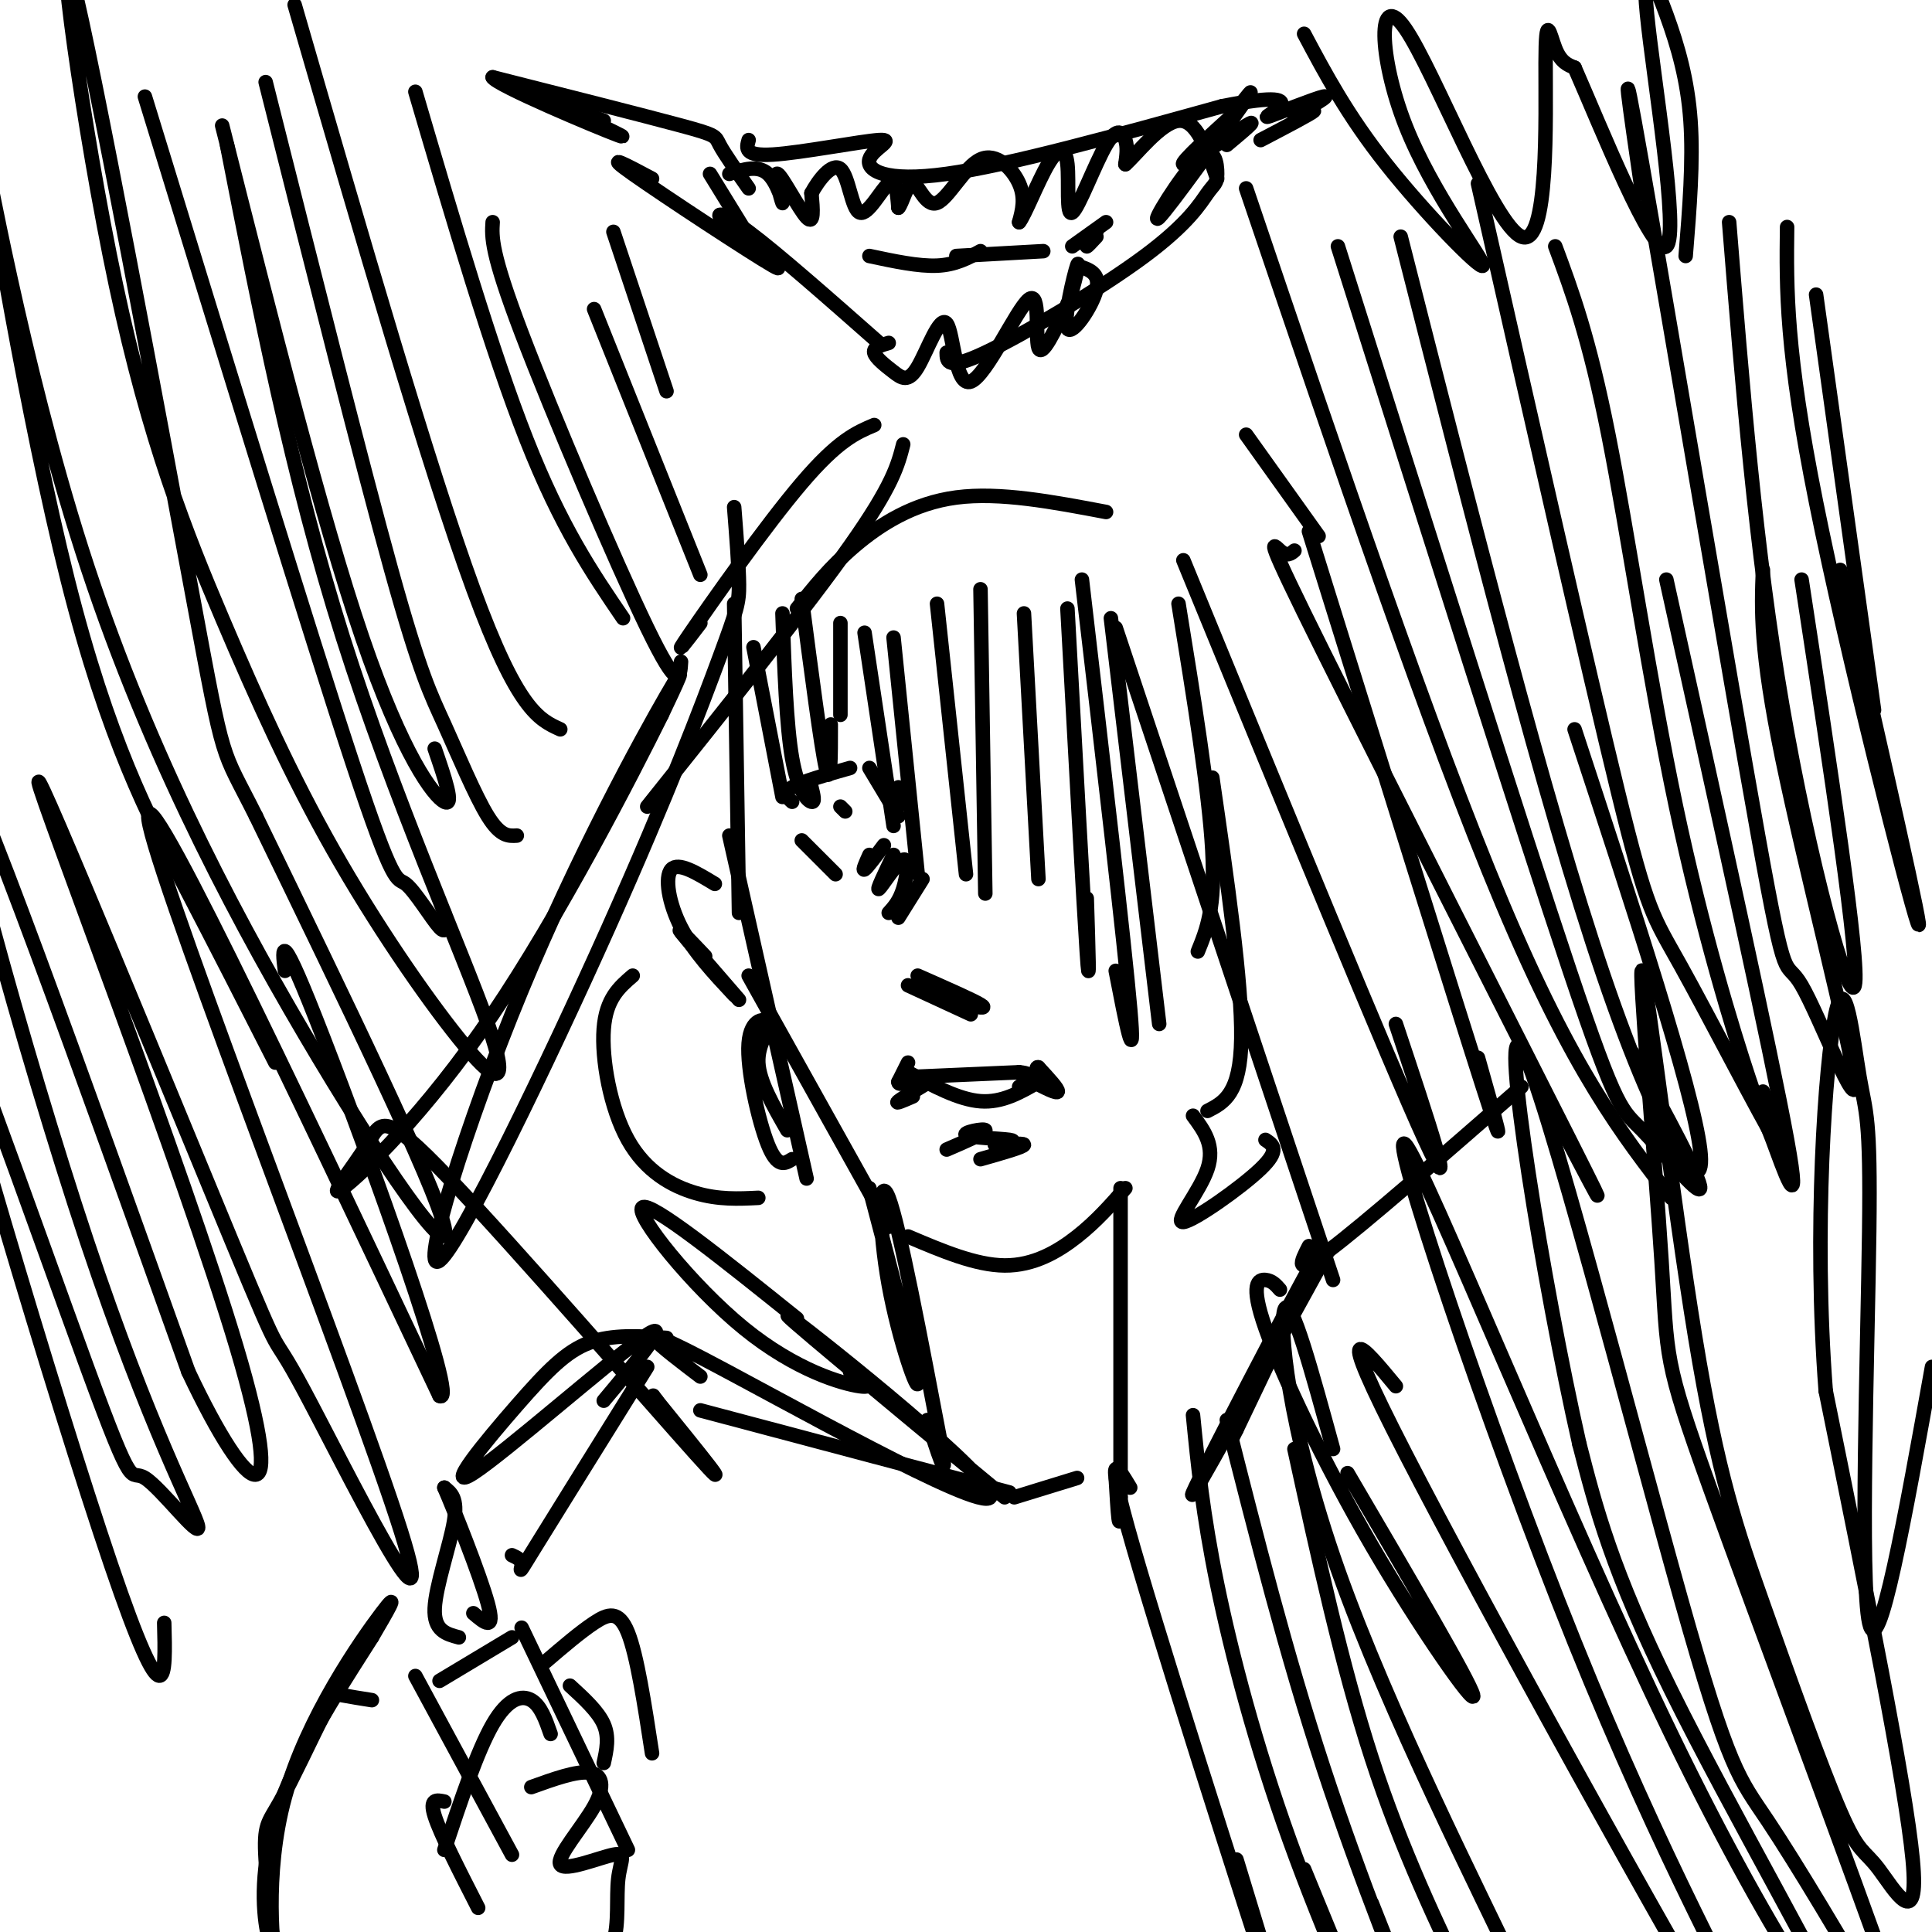
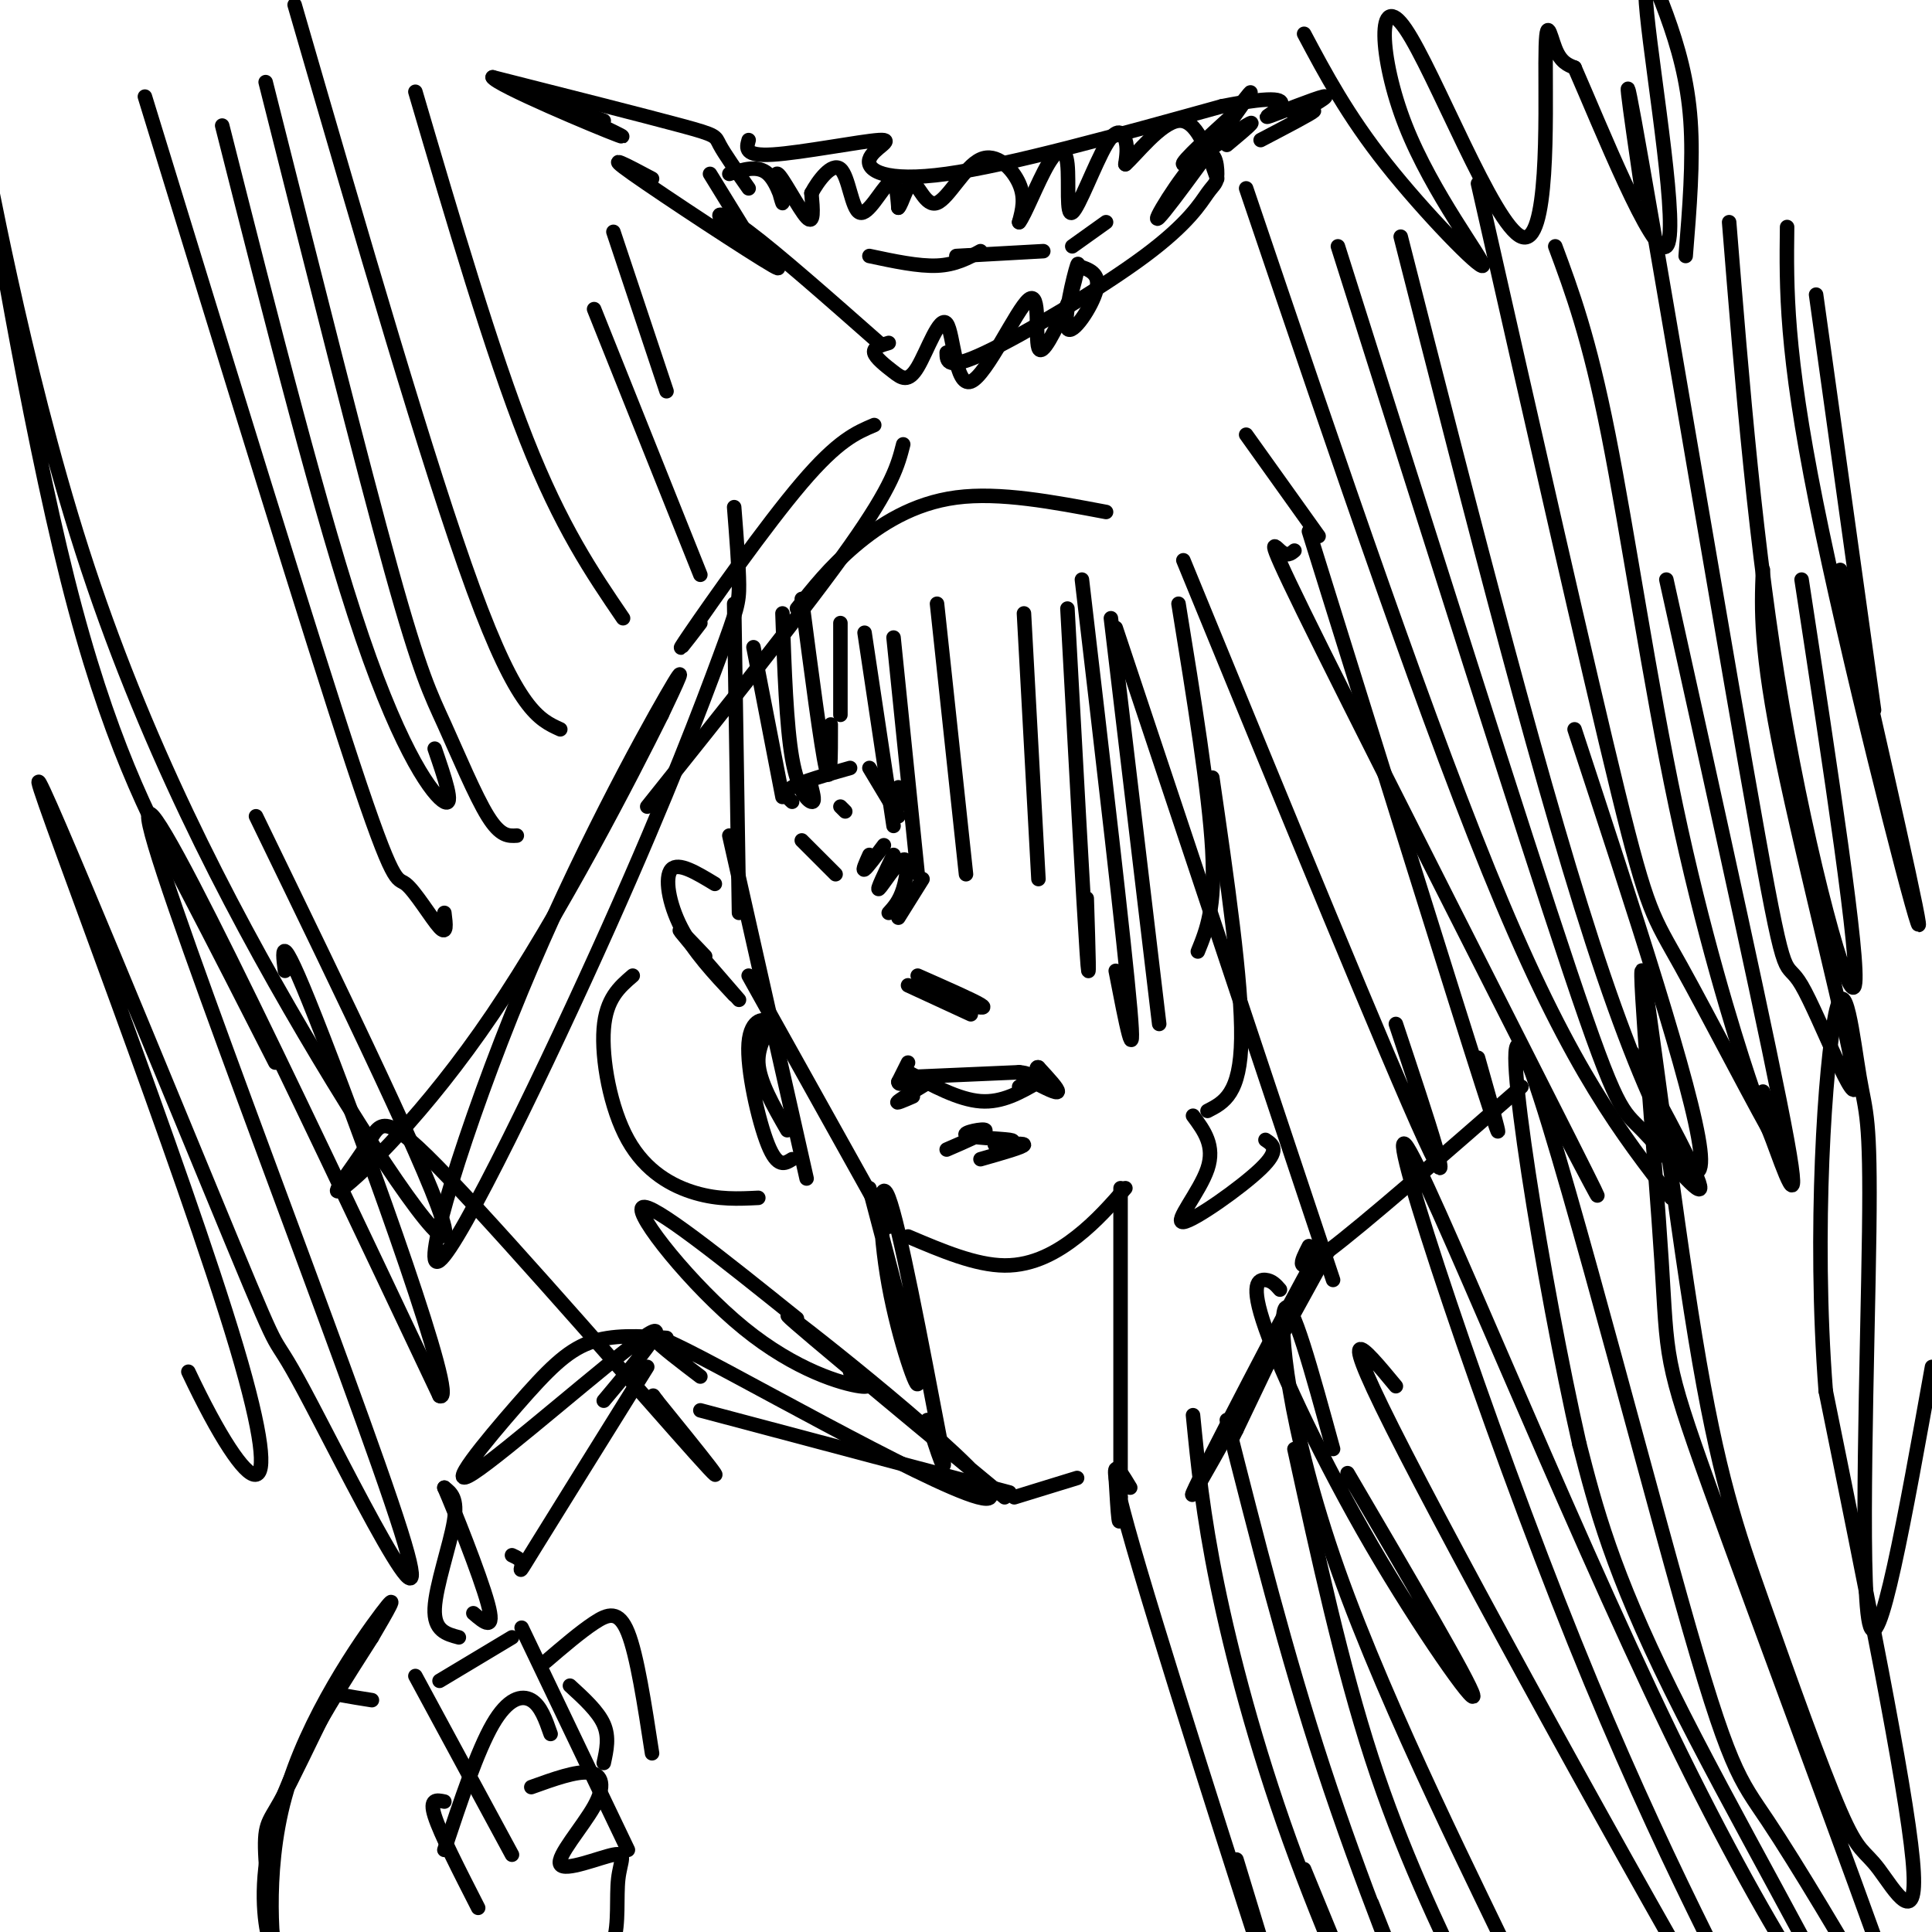
<svg xmlns="http://www.w3.org/2000/svg" viewBox="0 0 400 400" version="1.1">
  <g fill="none" stroke="#000000" stroke-width="3" stroke-linecap="round" stroke-linejoin="round">
    <path d="M152,125c0.000,0.000 1.000,64.000 1,64" />
    <path d="M151,173c0.000,0.000 16.000,71.000 16,71" />
    <path d="M155,202c0.000,0.000 29.000,52.000 29,52" />
    <path d="M188,256c7.000,2.978 14.000,5.956 20,6c6.000,0.044 11.000,-2.844 15,-6c4.000,-3.156 7.000,-6.578 10,-10" />
    <path d="M250,230c3.417,-1.750 6.833,-3.500 7,-15c0.167,-11.500 -2.917,-32.750 -6,-54" />
    <path d="M165,126c3.422,-4.311 6.844,-8.622 12,-13c5.156,-4.378 12.044,-8.822 21,-10c8.956,-1.178 19.978,0.911 31,3" />
    <path d="M244,125c3.167,19.500 6.333,39.000 7,51c0.667,12.000 -1.167,16.500 -3,21" />
    <path d="M148,183c-3.778,-2.289 -7.556,-4.578 -9,-3c-1.444,1.578 -0.556,7.022 2,12c2.556,4.978 6.778,9.489 11,14" />
    <path d="M146,198c-3.083,-3.250 -6.167,-6.500 -5,-5c1.167,1.500 6.583,7.750 12,14" />
    <path d="M164,166c-1.000,-0.917 -2.000,-1.833 0,-3c2.000,-1.167 7.000,-2.583 12,-4" />
    <path d="M180,159c0.000,0.000 6.000,10.000 6,10" />
    <path d="M186,163c0.000,0.000 0.000,4.000 0,4" />
    <path d="M174,167c0.000,0.000 1.000,1.000 1,1" />
    <path d="M166,174c0.000,0.000 7.000,7.000 7,7" />
    <path d="M180,177c-0.750,1.667 -1.500,3.333 -1,3c0.500,-0.333 2.250,-2.667 4,-5" />
    <path d="M185,177c-1.815,3.786 -3.631,7.571 -3,7c0.631,-0.571 3.708,-5.500 5,-6c1.292,-0.500 0.798,3.429 0,6c-0.798,2.571 -1.899,3.786 -3,5" />
    <path d="M191,182c0.000,0.000 -5.000,8.000 -5,8" />
    <path d="M179,131c0.000,0.000 6.000,40.000 6,40" />
    <path d="M185,132c0.000,0.000 5.000,49.000 5,49" />
    <path d="M194,125c0.000,0.000 6.000,56.000 6,56" />
-     <path d="M203,122c0.000,0.000 1.000,63.000 1,63" />
    <path d="M212,127c0.000,0.000 3.000,55.000 3,55" />
    <path d="M152,105c0.482,6.116 0.964,12.231 1,16c0.036,3.769 -0.374,5.191 -4,15c-3.626,9.809 -10.469,28.004 -23,56c-12.531,27.996 -30.751,65.793 -35,69c-4.249,3.207 5.471,-28.175 17,-56c11.529,-27.825 24.865,-52.093 30,-61c5.135,-8.907 2.067,-2.454 -1,4" />
    <path d="M137,148c-6.133,12.368 -20.966,41.287 -35,62c-14.034,20.713 -27.269,33.219 -31,36c-3.731,2.781 2.041,-4.162 5,-9c2.959,-4.838 3.104,-7.572 17,7c13.896,14.572 41.542,46.449 51,57c9.458,10.551 0.729,-0.225 -8,-11" />
    <path d="M136,290c-1.333,-1.833 -0.667,-0.917 0,0" />
    <path d="M268,114c-0.756,0.649 -1.512,1.298 -3,0c-1.488,-1.298 -3.708,-4.542 9,21c12.708,25.542 40.345,79.869 51,101c10.655,21.131 4.327,9.065 -2,-3" />
    <path d="M315,225c-16.333,14.250 -32.667,28.500 -40,34c-7.333,5.500 -5.667,2.250 -4,-1" />
    <path d="M188,223c0.000,0.000 23.000,-1.000 23,-1" />
    <path d="M211,222c3.833,0.333 1.917,1.667 0,3" />
    <path d="M188,222c5.250,2.833 10.500,5.667 15,6c4.500,0.333 8.250,-1.833 12,-4" />
    <path d="M188,220c0.000,0.000 -2.000,4.000 -2,4" />
    <path d="M186,224c0.000,0.667 1.000,0.333 2,0" />
    <path d="M196,238c4.119,-1.780 8.238,-3.560 8,-4c-0.238,-0.440 -4.833,0.458 -4,1c0.833,0.542 7.095,0.726 9,1c1.905,0.274 -0.548,0.637 -3,1" />
    <path d="M206,237c1.267,0.022 5.933,-0.422 6,0c0.067,0.422 -4.467,1.711 -9,3" />
    <path d="M214,224c2.417,1.250 4.833,2.500 5,2c0.167,-0.500 -1.917,-2.750 -4,-5" />
    <path d="M215,221c-0.667,-0.333 -0.333,1.333 0,3" />
    <path d="M189,227c-1.917,0.833 -3.833,1.667 -3,1c0.833,-0.667 4.417,-2.833 8,-5" />
    <path d="M194,223c0.667,-0.500 -1.667,0.750 -4,2" />
    <path d="M190,202c5.667,2.500 11.333,5.000 13,6c1.667,1.000 -0.667,0.500 -3,0" />
    <path d="M188,204c0.000,0.000 13.000,6.000 13,6" />
    <path d="M156,134c0.000,0.000 6.000,31.000 6,31" />
    <path d="M162,127c0.400,11.600 0.800,23.200 2,30c1.200,6.800 3.200,8.800 4,9c0.800,0.200 0.400,-1.400 0,-3" />
    <path d="M166,124c2.000,15.333 4.000,30.667 5,35c1.000,4.333 1.000,-2.333 1,-9" />
    <path d="M174,129c0.000,0.000 0.000,19.000 0,19" />
    <path d="M134,167c16.583,-20.750 33.167,-41.500 42,-54c8.833,-12.500 9.917,-16.750 11,-21" />
    <path d="M131,202c-2.762,2.369 -5.524,4.738 -6,11c-0.476,6.262 1.333,16.417 5,23c3.667,6.583 9.190,9.595 14,11c4.810,1.405 8.905,1.202 13,1" />
    <path d="M163,234c-2.907,-5.053 -5.815,-10.105 -6,-14c-0.185,-3.895 2.352,-6.632 2,-8c-0.352,-1.368 -3.595,-1.368 -4,4c-0.405,5.368 2.027,16.105 4,21c1.973,4.895 3.486,3.947 5,3" />
    <path d="M221,126c1.667,30.500 3.333,61.000 4,71c0.667,10.000 0.333,-0.500 0,-11" />
    <path d="M224,120c4.417,37.750 8.833,75.500 10,89c1.167,13.500 -0.917,2.750 -3,-8" />
    <path d="M230,128c0.000,0.000 10.000,84.000 10,84" />
    <path d="M231,130c0.000,0.000 45.000,135.000 45,135" />
    <path d="M275,259c-14.956,27.222 -29.911,54.444 -28,50c1.911,-4.444 20.689,-40.556 25,-48c4.311,-7.444 -5.844,13.778 -16,35" />
    <path d="M256,296c-2.500,5.167 -0.750,0.583 1,-4" />
    <path d="M145,285c-8.268,-6.292 -16.536,-12.583 0,-4c16.536,8.583 57.875,32.042 60,29c2.125,-3.042 -34.964,-32.583 -41,-37c-6.036,-4.417 18.982,16.292 44,37" />
    <path d="M145,129c-3.067,4.022 -6.133,8.044 -2,2c4.133,-6.044 15.467,-22.156 23,-31c7.533,-8.844 11.267,-10.422 15,-12" />
    <path d="M258,90c0.000,0.000 15.000,21.000 15,21" />
    <path d="M145,292c0.000,0.000 64.000,17.000 64,17" />
    <path d="M210,310c0.000,0.000 13.000,-4.000 13,-4" />
    <path d="M57,220c-5.912,-11.617 -11.824,-23.234 -19,-37c-7.176,-13.766 -15.617,-29.681 -24,-63c-8.383,-33.319 -16.708,-84.041 -17,-87c-0.292,-2.959 7.447,41.846 20,81c12.553,39.154 29.918,72.657 46,100c16.082,27.343 30.881,48.527 29,40c-1.881,-8.527 -20.440,-46.763 -39,-85" />
-     <path d="M53,169c-7.390,-14.805 -6.366,-9.317 -13,-45c-6.634,-35.683 -20.926,-112.536 -25,-128c-4.074,-15.464 2.072,30.463 9,63c6.928,32.537 14.639,51.686 22,69c7.361,17.314 14.373,32.794 23,48c8.627,15.206 18.869,30.138 26,39c7.131,8.862 11.151,11.655 6,-3c-5.151,-14.655 -19.472,-46.759 -30,-80c-10.528,-33.241 -17.264,-67.621 -24,-102" />
    <path d="M30,20c17.131,55.780 34.262,111.560 43,138c8.738,26.440 9.083,23.542 11,25c1.917,1.458 5.405,7.274 7,9c1.595,1.726 1.298,-0.637 1,-3" />
    <path d="M46,26c10.311,40.733 20.622,81.467 29,106c8.378,24.533 14.822,32.867 17,34c2.178,1.133 0.089,-4.933 -2,-11" />
    <path d="M55,17c9.976,39.607 19.952,79.214 26,101c6.048,21.786 8.167,25.750 11,32c2.833,6.250 6.381,14.786 9,19c2.619,4.214 4.310,4.107 6,4" />
    <path d="M61,1c13.917,48.000 27.833,96.000 37,121c9.167,25.000 13.583,27.000 18,29" />
    <path d="M86,19c7.917,26.917 15.833,53.833 23,72c7.167,18.167 13.583,27.583 20,37" />
-     <path d="M102,46c-0.200,3.089 -0.400,6.178 6,23c6.400,16.822 19.400,47.378 26,61c6.600,13.622 6.800,10.311 7,7" />
    <path d="M123,64c0.000,0.000 22.000,55.000 22,55" />
    <path d="M127,48c0.000,0.000 11.000,33.000 11,33" />
    <path d="M106,384c0.000,0.000 -20.000,-37.000 -20,-37" />
    <path d="M91,348c0.000,0.000 15.000,-9.000 15,-9" />
    <path d="M108,337c0.000,0.000 22.000,46.000 22,46" />
    <path d="M95,339c-2.600,-0.689 -5.200,-1.378 -5,-6c0.200,-4.622 3.200,-13.178 4,-18c0.800,-4.822 -0.600,-5.911 -2,-7" />
    <path d="M92,308c1.822,4.156 7.378,18.044 9,24c1.622,5.956 -0.689,3.978 -3,2" />
    <path d="M135,363c-1.556,-10.156 -3.111,-20.311 -5,-25c-1.889,-4.689 -4.111,-3.911 -7,-2c-2.889,1.911 -6.444,4.956 -10,8" />
    <path d="M118,349c2.917,2.667 5.833,5.333 7,8c1.167,2.667 0.583,5.333 0,8" />
    <path d="M92,383c3.422,-10.267 6.844,-20.533 10,-26c3.156,-5.467 6.044,-6.133 8,-5c1.956,1.133 2.978,4.067 4,7" />
    <path d="M110,370c4.659,-1.676 9.317,-3.352 12,-3c2.683,0.352 3.390,2.732 1,7c-2.390,4.268 -7.876,10.423 -7,12c0.876,1.577 8.113,-1.426 11,-2c2.887,-0.574 1.423,1.279 1,5c-0.423,3.721 0.194,9.309 -1,13c-1.194,3.691 -4.198,5.483 -7,6c-2.802,0.517 -5.401,-0.242 -8,-1" />
    <path d="M112,407c-1.333,-0.333 -0.667,-0.667 0,-1" />
    <path d="M92,373c-1.583,-0.333 -3.167,-0.667 -2,3c1.167,3.667 5.083,11.333 9,19" />
    <path d="M138,277c-5.628,-0.381 -11.257,-0.762 -16,1c-4.743,1.762 -8.601,5.668 -15,13c-6.399,7.332 -15.338,18.089 -9,14c6.338,-4.089 27.954,-23.026 35,-28c7.046,-4.974 -0.477,4.013 -8,13" />
    <path d="M265,267c-0.810,-0.935 -1.620,-1.869 -3,-2c-1.380,-0.131 -3.329,0.542 0,10c3.329,9.458 11.935,27.700 22,45c10.065,17.300 21.590,33.657 21,31c-0.590,-2.657 -13.295,-24.329 -26,-46" />
    <path d="M276,300c-4.351,-15.893 -8.702,-31.786 -10,-29c-1.298,2.786 0.458,24.250 11,54c10.542,29.750 29.869,67.786 37,83c7.131,15.214 2.065,7.607 -3,0" />
    <path d="M134,283c-9.422,15.133 -18.844,30.267 -23,37c-4.156,6.733 -3.044,5.067 -3,4c0.044,-1.067 -0.978,-1.533 -2,-2" />
    <path d="M234,308c-2.978,-4.956 -5.956,-9.911 2,17c7.956,26.911 26.844,85.689 32,101c5.156,15.311 -3.422,-12.844 -12,-41" />
    <path d="M247,293c1.006,10.226 2.012,20.452 5,35c2.988,14.548 7.958,33.417 15,53c7.042,19.583 16.155,39.881 17,41c0.845,1.119 -6.577,-16.940 -14,-35" />
    <path d="M254,294c6.133,24.222 12.267,48.444 20,72c7.733,23.556 17.067,46.444 19,51c1.933,4.556 -3.533,-9.222 -9,-23" />
    <path d="M268,300c4.917,22.500 9.833,45.000 16,64c6.167,19.000 13.583,34.500 21,50" />
    <path d="M245,116c21.333,52.000 42.667,104.000 50,120c7.333,16.000 0.667,-4.000 -6,-24" />
    <path d="M271,110c15.083,48.417 30.167,96.833 36,115c5.833,18.167 2.417,6.083 -1,-6" />
    <path d="M180,246c4.839,18.321 9.679,36.643 10,40c0.321,3.357 -3.875,-8.250 -6,-20c-2.125,-11.750 -2.179,-23.643 0,-18c2.179,5.643 6.589,28.821 11,52" />
    <path d="M195,300c1.333,7.667 -0.833,0.833 -3,-6" />
    <path d="M232,246c0.000,0.000 0.000,64.000 0,64" />
    <path d="M232,310c-0.167,10.000 -0.583,3.000 -1,-4" />
    <path d="M165,273c-15.173,-12.173 -30.345,-24.345 -32,-23c-1.655,1.345 10.208,16.208 21,25c10.792,8.792 20.512,11.512 24,12c3.488,0.488 0.744,-1.256 -2,-3" />
    <path d="M247,231c2.304,3.113 4.607,6.226 3,11c-1.607,4.774 -7.125,11.208 -5,11c2.125,-0.208 11.893,-7.060 16,-11c4.107,-3.940 2.554,-4.970 1,-6" />
    <path d="M258,39c19.167,56.583 38.333,113.167 53,148c14.667,34.833 24.833,47.917 35,61" />
    <path d="M277,51c19.030,60.185 38.060,120.369 48,150c9.940,29.631 10.792,28.708 15,33c4.208,4.292 11.774,13.798 12,12c0.226,-1.798 -6.887,-14.899 -14,-28" />
    <path d="M290,49c14.933,58.667 29.867,117.333 42,153c12.133,35.667 21.467,48.333 20,36c-1.467,-12.333 -13.733,-49.667 -26,-87" />
    <path d="M306,38c11.399,50.345 22.798,100.690 29,126c6.202,25.310 7.208,25.583 13,36c5.792,10.417 16.369,30.976 20,37c3.631,6.024 0.315,-2.488 -3,-11" />
    <path d="M322,51c3.495,9.406 6.991,18.813 11,39c4.009,20.187 8.533,51.155 14,77c5.467,25.845 11.878,46.567 15,56c3.122,9.433 2.956,7.578 5,13c2.044,5.422 6.298,18.121 3,0c-3.298,-18.121 -14.149,-67.060 -25,-116" />
    <path d="M340,40c-2.565,-17.626 -5.129,-35.251 0,-6c5.129,29.251 17.952,105.379 24,139c6.048,33.621 5.322,24.733 9,31c3.678,6.267 11.759,27.687 11,20c-0.759,-7.687 -10.360,-44.482 -15,-67c-4.640,-22.518 -4.320,-30.759 -4,-39" />
    <path d="M358,46c2.733,33.911 5.467,67.822 11,100c5.533,32.178 13.867,62.622 15,58c1.133,-4.622 -4.933,-44.311 -11,-84" />
    <path d="M370,47c-0.156,12.778 -0.311,25.556 6,57c6.311,31.444 19.089,81.556 21,87c1.911,5.444 -7.044,-33.778 -16,-73" />
    <path d="M376,61c0.000,0.000 12.000,86.000 12,86" />
    <path d="M155,39c-2.511,-3.578 -5.022,-7.156 -6,-9c-0.978,-1.844 -0.422,-1.956 -8,-4c-7.578,-2.044 -23.289,-6.022 -39,-10" />
    <path d="M102,16c0.667,1.560 21.833,10.458 26,12c4.167,1.542 -8.667,-4.274 -12,-6c-3.333,-1.726 2.833,0.637 9,3" />
    <path d="M155,29c-0.475,1.683 -0.951,3.365 5,3c5.951,-0.365 18.327,-2.778 22,-3c3.673,-0.222 -1.357,1.748 -2,4c-0.643,2.252 3.102,4.786 16,3c12.898,-1.786 34.949,-7.893 57,-14" />
    <path d="M253,22c11.852,-2.364 12.981,-1.273 12,0c-0.981,1.273 -4.072,2.727 -2,2c2.072,-0.727 9.306,-3.636 11,-4c1.694,-0.364 -2.153,1.818 -6,4" />
    <path d="M268,24c0.444,0.133 4.556,-1.533 4,-1c-0.556,0.533 -5.778,3.267 -11,6" />
    <path d="M135,37c-5.236,-2.788 -10.472,-5.576 -4,-1c6.472,4.576 24.652,16.515 29,19c4.348,2.485 -5.137,-4.485 -9,-8c-3.863,-3.515 -2.104,-3.576 4,1c6.104,4.576 16.552,13.788 27,23" />
    <path d="M196,73c0.021,1.886 0.042,3.772 8,0c7.958,-3.772 23.854,-13.201 33,-20c9.146,-6.799 11.542,-10.967 13,-13c1.458,-2.033 1.979,-1.932 2,-4c0.021,-2.068 -0.458,-6.307 -4,-3c-3.542,3.307 -10.146,14.160 -8,12c2.146,-2.160 13.042,-17.331 17,-23c3.958,-5.669 0.979,-1.834 -2,2" />
    <path d="M255,24c-3.393,3.095 -10.875,9.833 -10,10c0.875,0.167 10.107,-6.238 13,-8c2.893,-1.762 -0.554,1.119 -4,4" />
    <path d="M147,36c0.000,0.000 8.000,13.000 8,13" />
    <path d="M151,36c2.965,-0.941 5.930,-1.882 8,0c2.070,1.882 3.246,6.587 3,6c-0.246,-0.587 -1.912,-6.466 -1,-6c0.912,0.466 4.404,7.276 6,9c1.596,1.724 1.298,-1.638 1,-5" />
    <path d="M168,40c1.360,-2.563 4.262,-6.470 6,-5c1.738,1.470 2.314,8.319 4,9c1.686,0.681 4.482,-4.805 6,-6c1.518,-1.195 1.759,1.903 2,5" />
    <path d="M186,43c0.797,-0.762 1.791,-5.168 3,-5c1.209,0.168 2.633,4.911 5,4c2.367,-0.911 5.676,-7.476 9,-9c3.324,-1.524 6.664,1.993 8,5c1.336,3.007 0.668,5.503 0,8" />
    <path d="M211,46c1.107,-1.259 3.873,-8.407 6,-12c2.127,-3.593 3.614,-3.631 4,0c0.386,3.631 -0.330,10.932 1,10c1.330,-0.932 4.704,-10.097 7,-14c2.296,-3.903 3.513,-2.544 4,-1c0.487,1.544 0.243,3.272 0,5" />
    <path d="M233,34c2.089,-1.756 7.311,-8.644 11,-9c3.689,-0.356 5.844,5.822 8,12" />
    <path d="M184,71c-1.614,0.473 -3.228,0.946 -3,2c0.228,1.054 2.298,2.689 4,4c1.702,1.311 3.036,2.298 5,-1c1.964,-3.298 4.557,-10.881 6,-9c1.443,1.881 1.737,13.226 5,12c3.263,-1.226 9.494,-15.022 12,-17c2.506,-1.978 1.287,7.864 2,10c0.713,2.136 3.356,-3.432 6,-9" />
    <path d="M221,63c1.611,-4.104 2.638,-9.863 2,-8c-0.638,1.863 -2.941,11.348 -2,13c0.941,1.652 5.126,-4.528 6,-8c0.874,-3.472 -1.563,-4.236 -4,-5" />
    <path d="M180,53c5.083,1.083 10.167,2.167 14,2c3.833,-0.167 6.417,-1.583 9,-3" />
    <path d="M198,53c0.000,0.000 18.000,-1.000 18,-1" />
    <path d="M222,51c0.000,0.000 7.000,-5.000 7,-5" />
-     <path d="M227,48c-1.000,1.417 -2.000,2.833 -2,3c0.000,0.167 1.000,-0.917 2,-2" />
    <path d="M270,7c4.484,8.430 8.968,16.860 17,27c8.032,10.140 19.611,21.990 20,21c0.389,-0.990 -10.413,-14.820 -16,-29c-5.587,-14.180 -5.958,-28.711 0,-20c5.958,8.711 18.247,40.665 24,43c5.753,2.335 4.972,-24.948 5,-36c0.028,-11.052 0.865,-5.872 2,-3c1.135,2.872 2.567,3.436 4,4" />
    <path d="M326,14c5.208,11.842 16.227,39.447 19,37c2.773,-2.447 -2.700,-34.944 -4,-48c-1.300,-13.056 1.573,-6.669 4,0c2.427,6.669 4.408,13.620 5,22c0.592,8.380 -0.204,18.190 -1,28" />
    <path d="M77,352c-2.325,-0.367 -4.651,-0.735 -6,-1c-1.349,-0.265 -1.723,-0.428 -4,4c-2.277,4.428 -6.458,13.447 -9,18c-2.542,4.553 -3.446,4.640 -3,12c0.446,7.360 2.243,21.993 2,21c-0.243,-0.993 -2.527,-17.614 2,-34c4.527,-16.386 15.865,-32.539 20,-38c4.135,-5.461 1.068,-0.231 -2,5" />
    <path d="M77,339c-4.095,6.512 -13.333,20.292 -18,32c-4.667,11.708 -4.762,21.345 -4,27c0.762,5.655 2.381,7.327 4,9" />
-     <path d="M34,336c0.303,11.052 0.605,22.105 -11,-12c-11.605,-34.105 -35.119,-113.367 -36,-122c-0.881,-8.633 20.870,53.363 31,81c10.130,27.637 8.640,20.917 12,23c3.360,2.083 11.571,12.971 11,10c-0.571,-2.971 -9.923,-19.800 -23,-59c-13.077,-39.200 -29.879,-100.771 -27,-100c2.879,0.771 25.440,63.886 48,127" />
    <path d="M39,284c12.807,27.111 20.824,31.388 10,-5c-10.824,-36.388 -40.490,-113.441 -41,-117c-0.510,-3.559 28.137,66.375 40,95c11.863,28.625 6.943,15.941 15,31c8.057,15.059 29.092,57.862 20,29c-9.092,-28.862 -48.312,-129.389 -52,-146c-3.688,-16.611 28.156,50.695 60,118" />
    <path d="M91,289c4.356,2.533 -14.756,-50.133 -24,-74c-9.244,-23.867 -8.622,-18.933 -8,-14" />
    <path d="M289,287c-6.878,-8.311 -13.757,-16.621 2,14c15.757,30.621 54.148,100.175 72,130c17.852,29.825 15.164,19.923 6,1c-9.164,-18.923 -24.803,-46.865 -43,-92c-18.197,-45.135 -38.950,-107.462 -35,-103c3.950,4.462 32.605,75.711 55,122c22.395,46.289 38.529,67.616 36,60c-2.529,-7.616 -23.723,-44.176 -36,-69c-12.277,-24.824 -15.639,-37.912 -19,-51" />
    <path d="M327,299c-7.453,-32.772 -16.585,-89.201 -12,-82c4.585,7.201 22.887,78.034 33,114c10.113,35.966 12.037,37.065 18,46c5.963,8.935 15.967,25.705 23,38c7.033,12.295 11.097,20.115 3,-3c-8.097,-23.115 -28.353,-77.166 -38,-104c-9.647,-26.834 -8.685,-26.453 -10,-47c-1.315,-20.547 -4.908,-62.023 -4,-60c0.908,2.023 6.317,47.545 11,76c4.683,28.455 8.639,39.843 14,55c5.361,15.157 12.128,34.083 16,43c3.872,8.917 4.850,7.824 8,12c3.150,4.176 8.471,13.622 7,-2c-1.471,-15.622 -9.736,-56.311 -18,-97" />
    <path d="M378,288c-2.591,-33.333 -0.070,-68.167 2,-78c2.070,-9.833 3.689,5.333 5,13c1.311,7.667 2.315,7.833 2,32c-0.315,24.167 -1.947,72.333 0,81c1.947,8.667 7.474,-22.167 13,-53" />
  </g>
</svg>